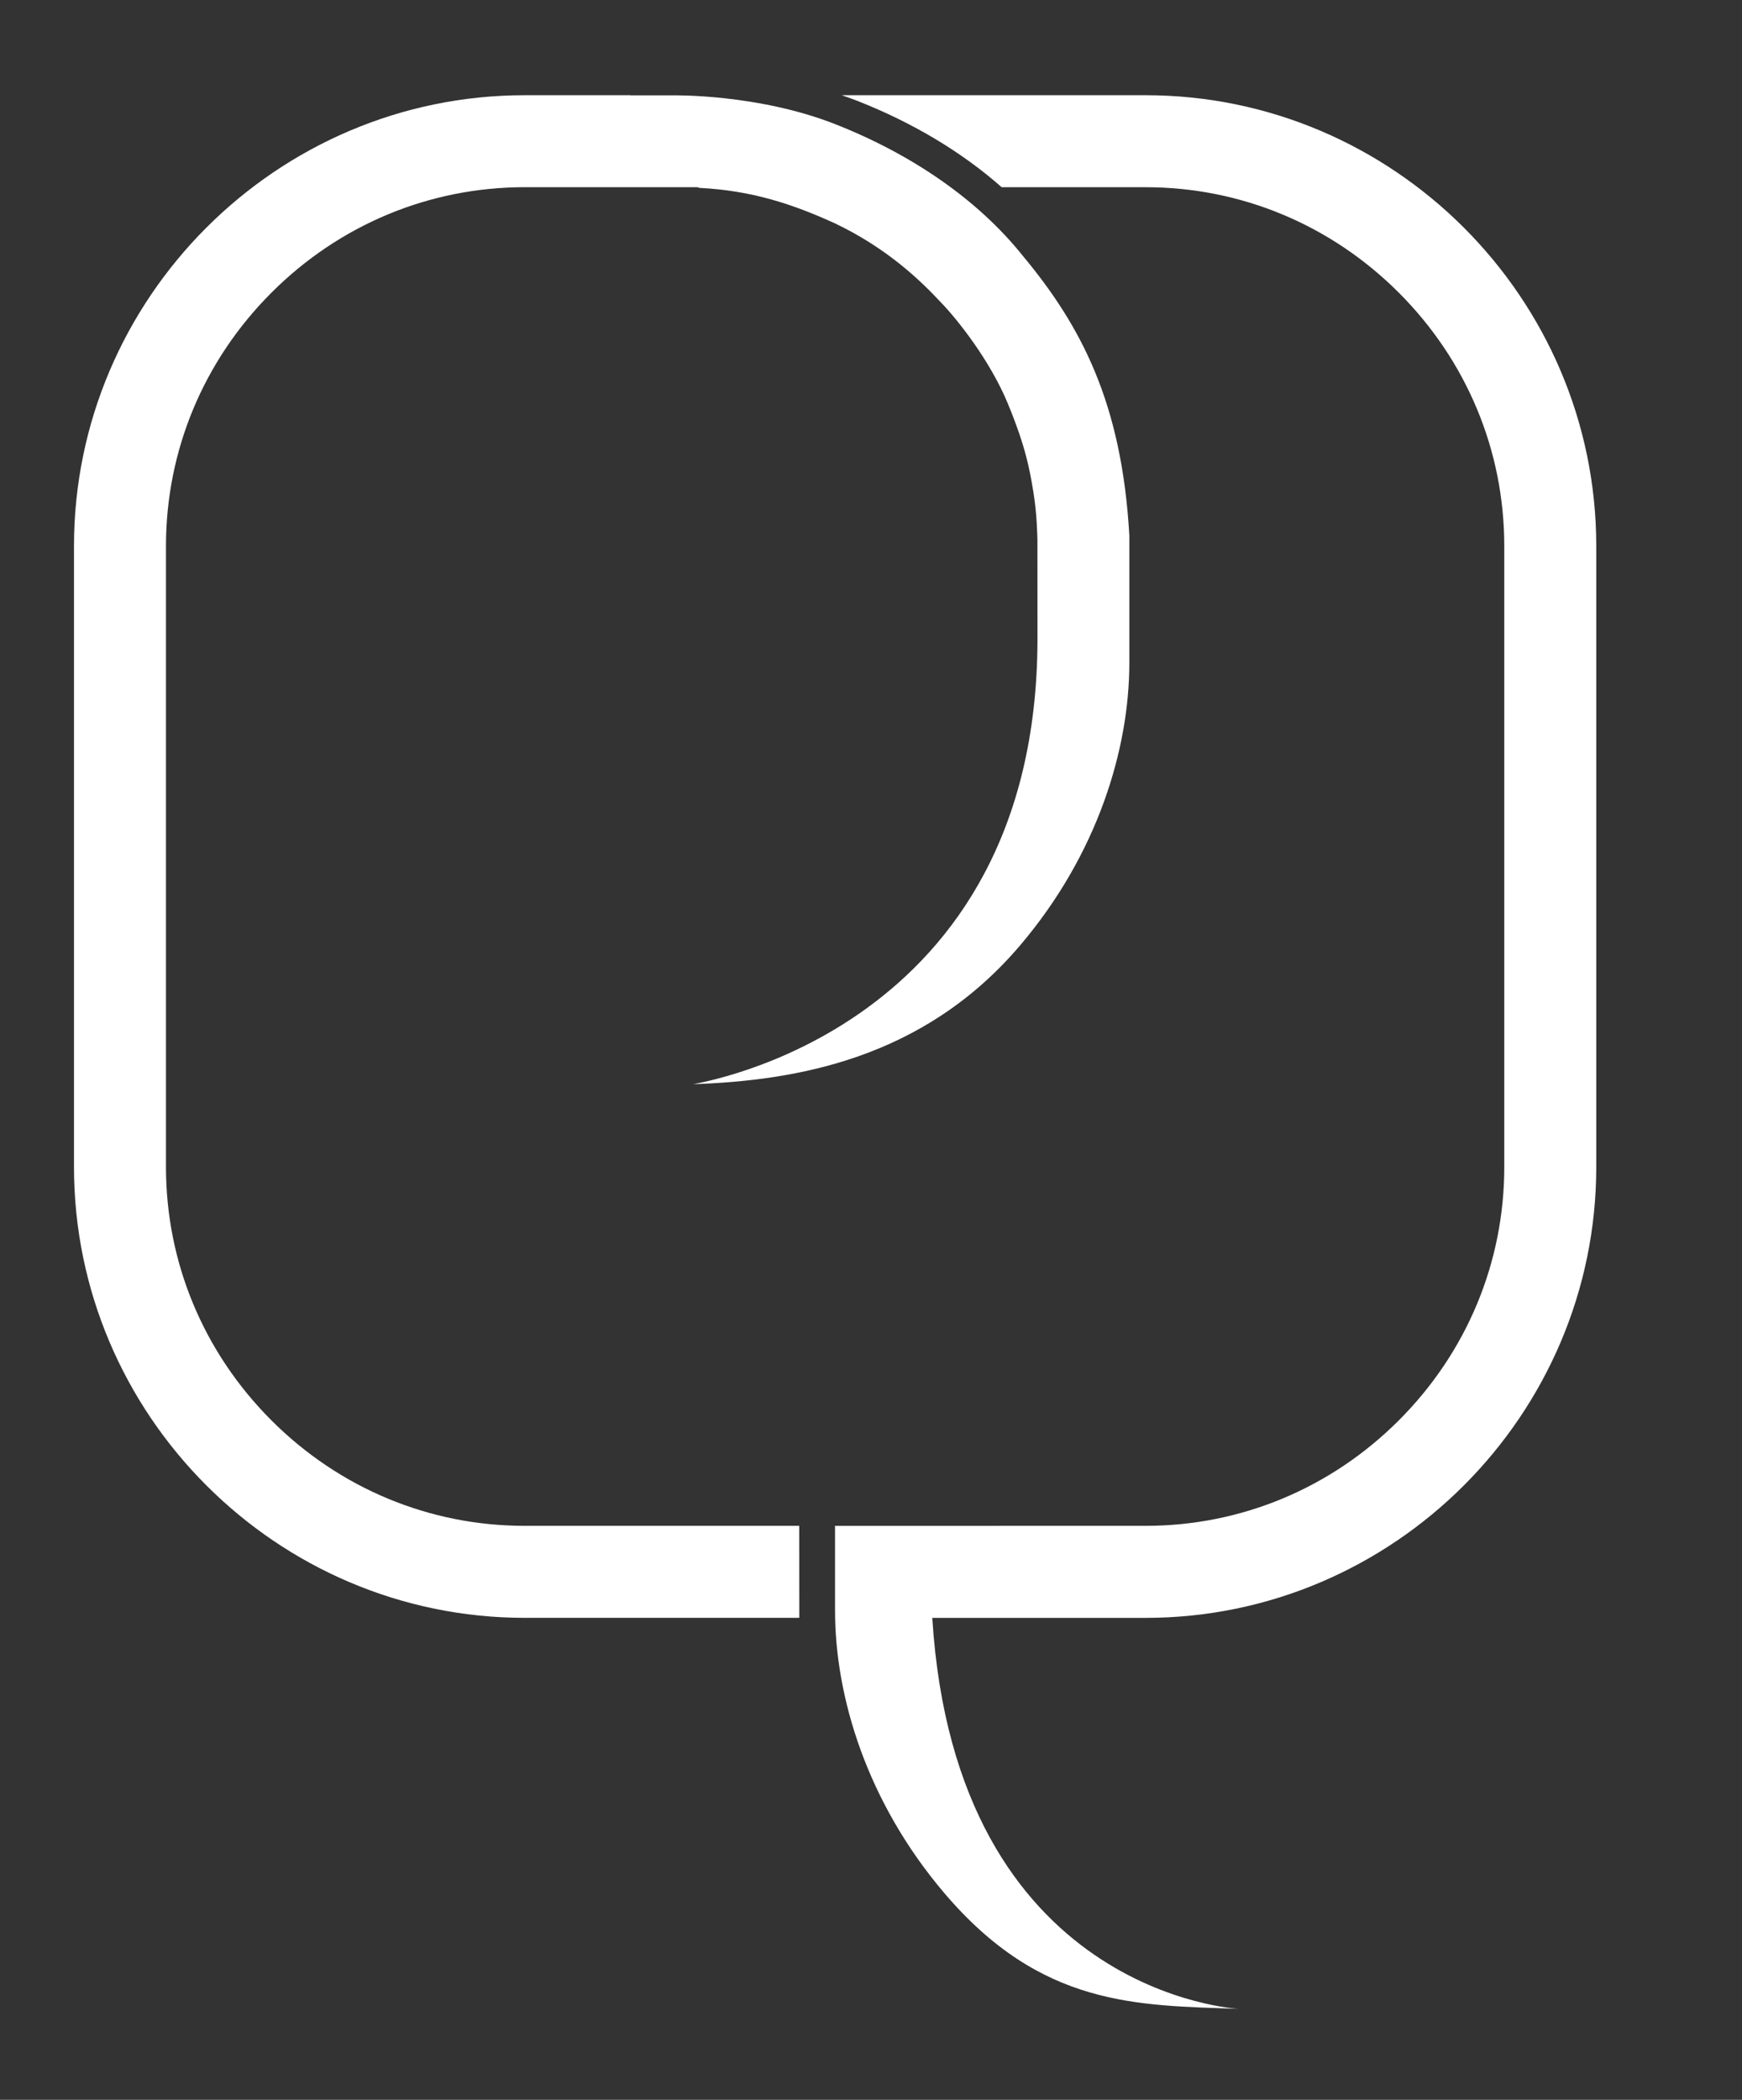
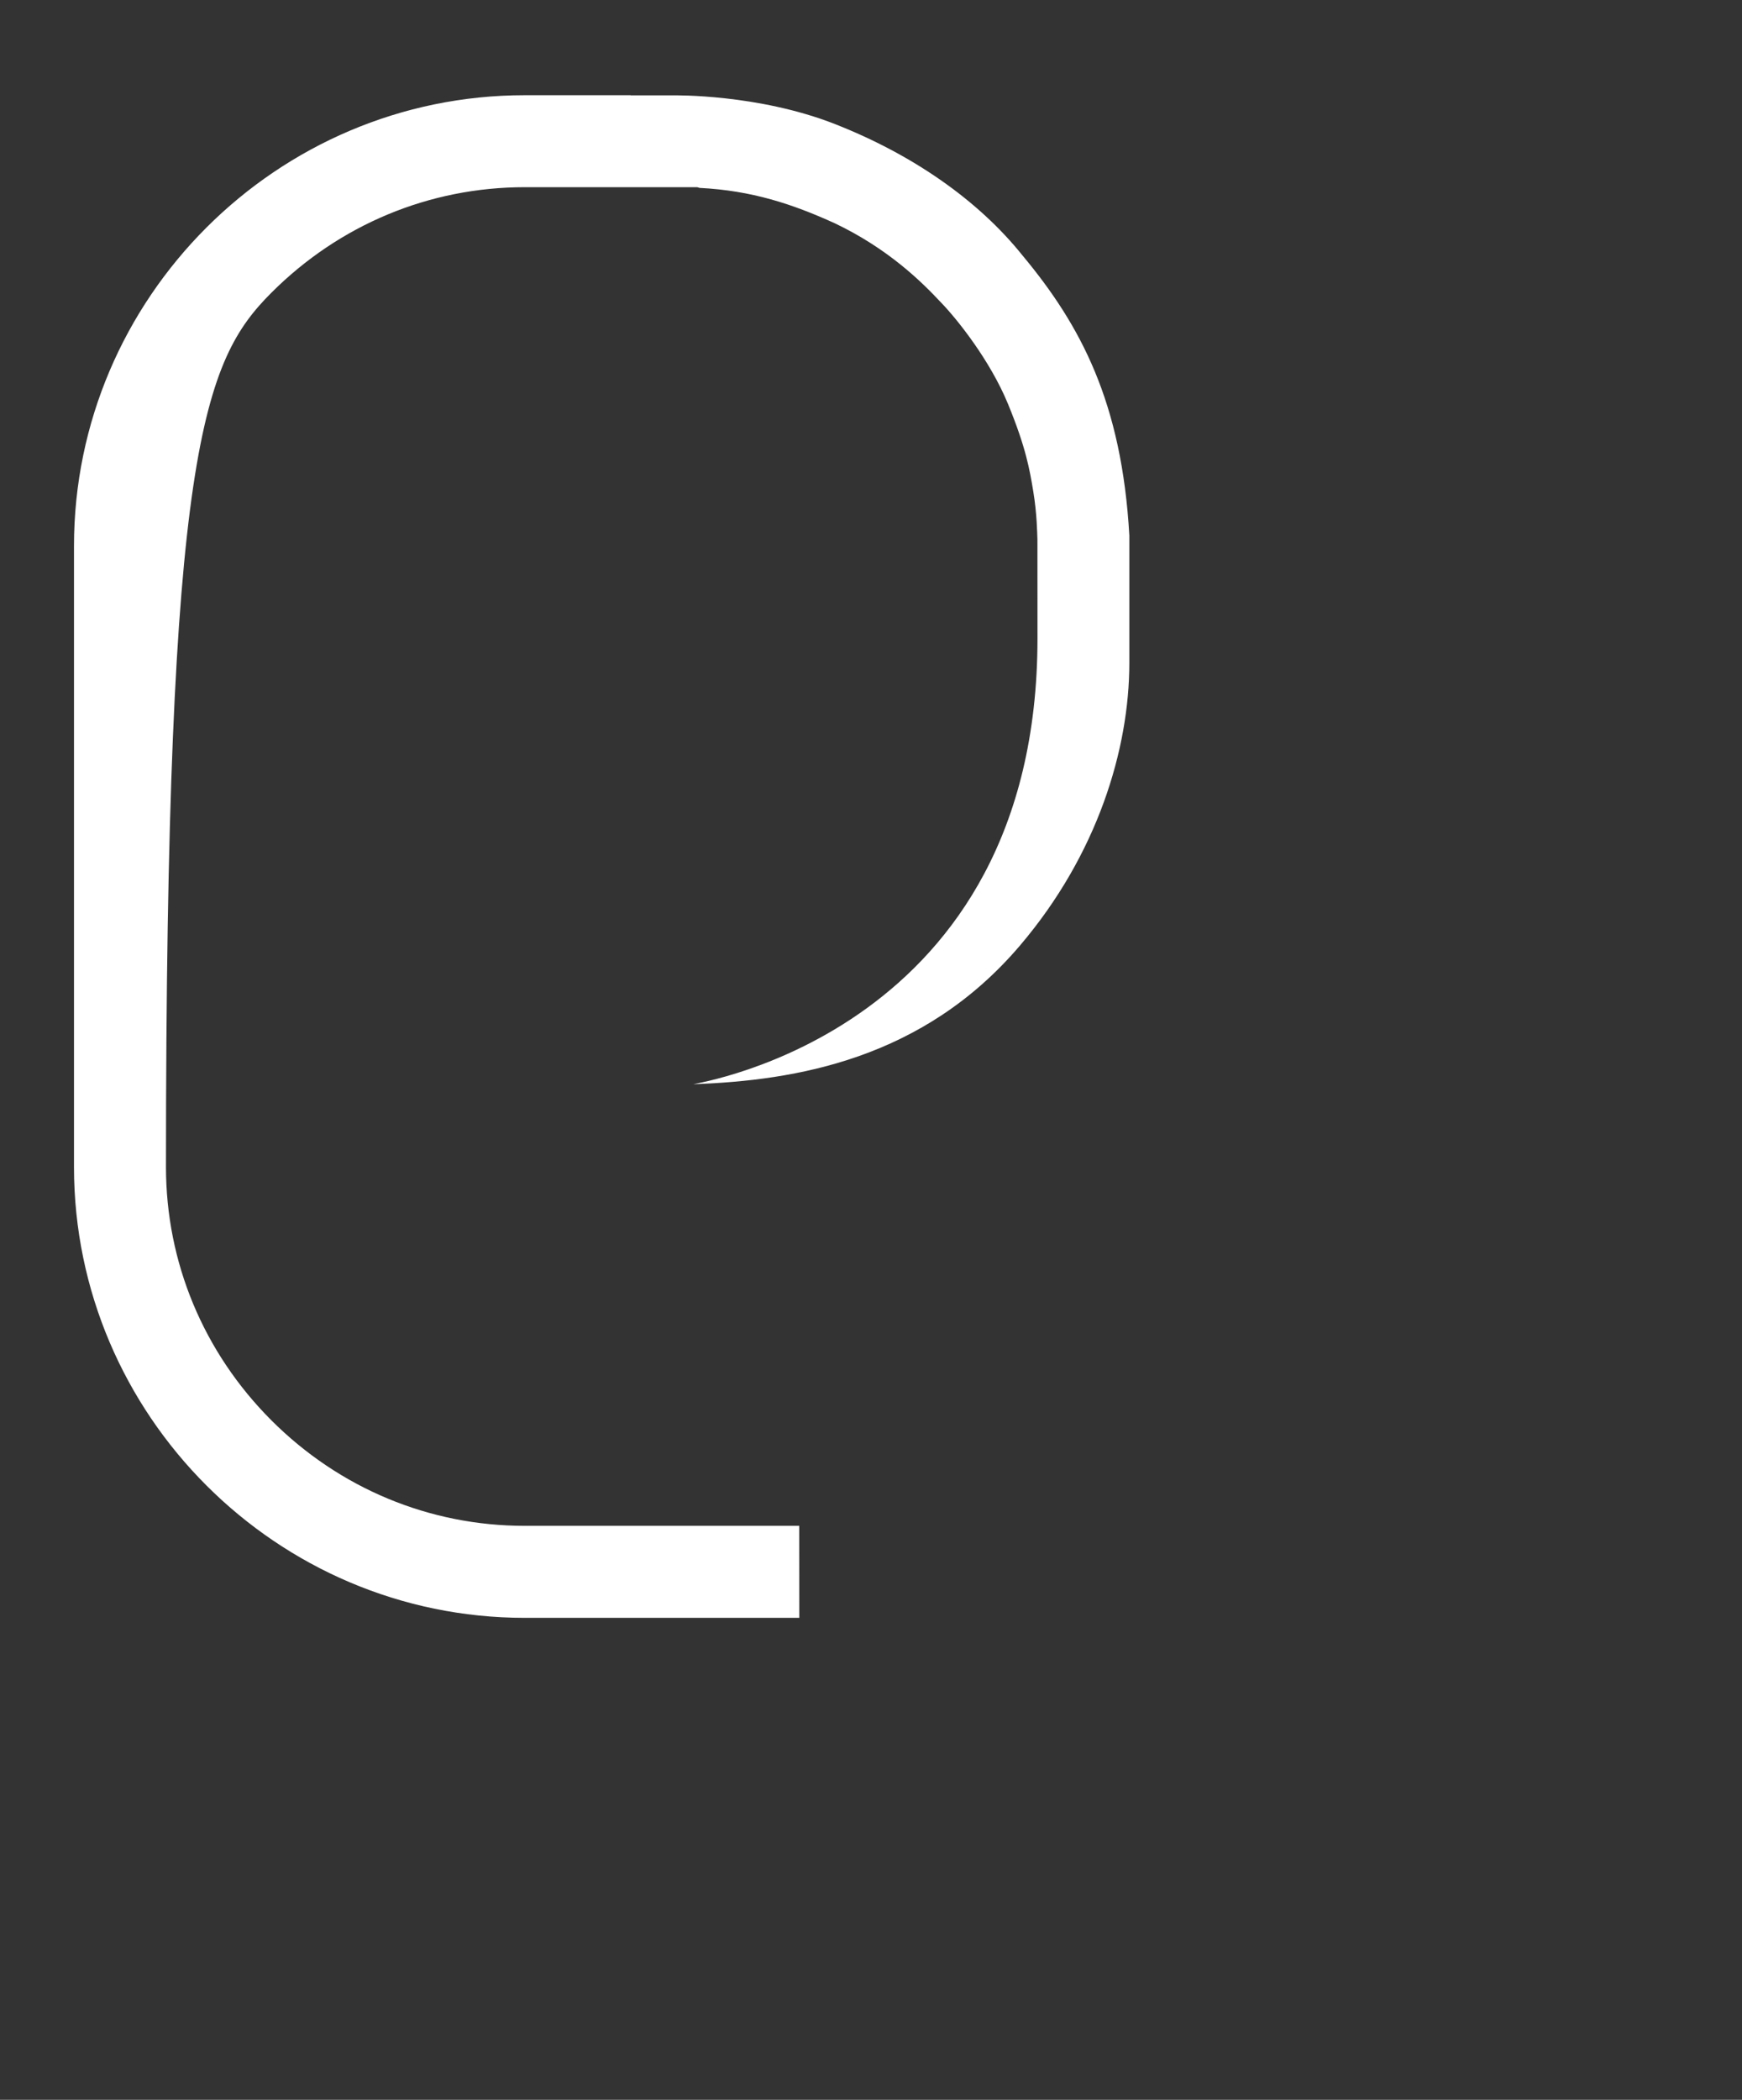
<svg xmlns="http://www.w3.org/2000/svg" width="66.815pt" height="80.519pt" viewBox="0 0 66.815 80.519">
  <rect x="0" y="0" width="66.815" height="80.519" fill="#333333" stroke="none" />
  <g>
    <g id="Layer-1" data-name="Layer 1">
      <clipPath id="cp0">
        <path transform="matrix(1,0,0,-1,0,80.519)" d="M 0 80.519 L 66.815 80.519 L 66.815 0 L 0 0 Z " />
      </clipPath>
      <g clip-path="url(#cp0)">
-         <path transform="matrix(1,0,0,-1,20.125,58.509)" d="M 0 0 C -3.656 0 -7.106 1.437 -9.714 4.044 C -12.322 6.652 -13.759 10.103 -13.759 13.759 L -13.759 37.572 C -13.759 41.228 -12.322 44.678 -9.714 47.286 C -7.106 49.894 -3.656 51.331 0 51.331 L 6.617 51.331 C 6.647 51.322 6.678 51.313 6.708 51.304 C 8.71 51.202 10.268 50.688 11.907 49.941 C 13.952 48.964 15.231 47.696 15.953 46.925 C 16.581 46.28 17.849 44.692 18.538 43.017 C 19.228 41.341 19.371 40.486 19.508 39.657 C 19.646 38.827 19.661 38.014 19.663 37.837 C 19.664 37.756 19.665 38.432 19.666 37.572 C 19.667 36.769 19.668 34.622 19.668 34.03 C 19.668 18.964 6.625 16.989 6.468 16.935 C 10.385 17.073 15.287 17.886 19.005 22.262 C 21.972 25.753 23.191 29.784 23.191 33.092 L 23.191 37.528 L 23.191 37.647 L 23.191 37.711 L 23.191 37.977 C 22.902 43.077 21.33 46.032 19.084 48.725 C 17.383 50.845 14.861 52.588 11.907 53.749 C 8.952 54.91 5.733 54.852 5.733 54.852 L 4.062 54.852 L 4.062 54.858 L 0 54.858 C -9.508 54.858 -17.287 47.08 -17.287 37.572 L -17.287 13.759 C -17.287 4.251 -9.508 -3.528 0 -3.528 L 10.533 -3.528 C 10.531 -3.433 10.53 0 10.53 0 Z " fill="#ffffff" />
-         <path transform="matrix(1,0,0,-1,43.938,3.651)" d="M 0 0 L -11.654 0 C -11.451 -.068 -11.249 -.141 -11.047 -.22 C -8.935 -1.05 -7.047 -2.178 -5.519 -3.528 L 0 -3.528 C 3.656 -3.528 7.106 -4.964 9.714 -7.572 C 12.322 -10.181 13.759 -13.63 13.759 -17.287 L 13.759 -41.1 C 13.759 -44.756 12.322 -48.206 9.714 -50.814 C 7.106 -53.422 3.656 -54.858 0 -54.858 L -11.91 -54.859 L -11.91 -58.104 C -11.91 -61.413 -10.69 -65.443 -7.723 -68.935 C -4.005 -73.31 -.338 -73.241 3.579 -73.38 C 3.579 -73.38 -7.276 -72.851 -8.18 -58.387 L 0 -58.387 C 9.508 -58.387 17.287 -50.607 17.287 -41.1 L 17.287 -17.287 C 17.287 -7.779 9.508 0 0 0 " fill="#ffffff" />
+         <path transform="matrix(1,0,0,-1,20.125,58.509)" d="M 0 0 C -3.656 0 -7.106 1.437 -9.714 4.044 C -12.322 6.652 -13.759 10.103 -13.759 13.759 C -13.759 41.228 -12.322 44.678 -9.714 47.286 C -7.106 49.894 -3.656 51.331 0 51.331 L 6.617 51.331 C 6.647 51.322 6.678 51.313 6.708 51.304 C 8.71 51.202 10.268 50.688 11.907 49.941 C 13.952 48.964 15.231 47.696 15.953 46.925 C 16.581 46.28 17.849 44.692 18.538 43.017 C 19.228 41.341 19.371 40.486 19.508 39.657 C 19.646 38.827 19.661 38.014 19.663 37.837 C 19.664 37.756 19.665 38.432 19.666 37.572 C 19.667 36.769 19.668 34.622 19.668 34.03 C 19.668 18.964 6.625 16.989 6.468 16.935 C 10.385 17.073 15.287 17.886 19.005 22.262 C 21.972 25.753 23.191 29.784 23.191 33.092 L 23.191 37.528 L 23.191 37.647 L 23.191 37.711 L 23.191 37.977 C 22.902 43.077 21.33 46.032 19.084 48.725 C 17.383 50.845 14.861 52.588 11.907 53.749 C 8.952 54.91 5.733 54.852 5.733 54.852 L 4.062 54.852 L 4.062 54.858 L 0 54.858 C -9.508 54.858 -17.287 47.08 -17.287 37.572 L -17.287 13.759 C -17.287 4.251 -9.508 -3.528 0 -3.528 L 10.533 -3.528 C 10.531 -3.433 10.53 0 10.53 0 Z " fill="#ffffff" />
      </g>
    </g>
  </g>
</svg>